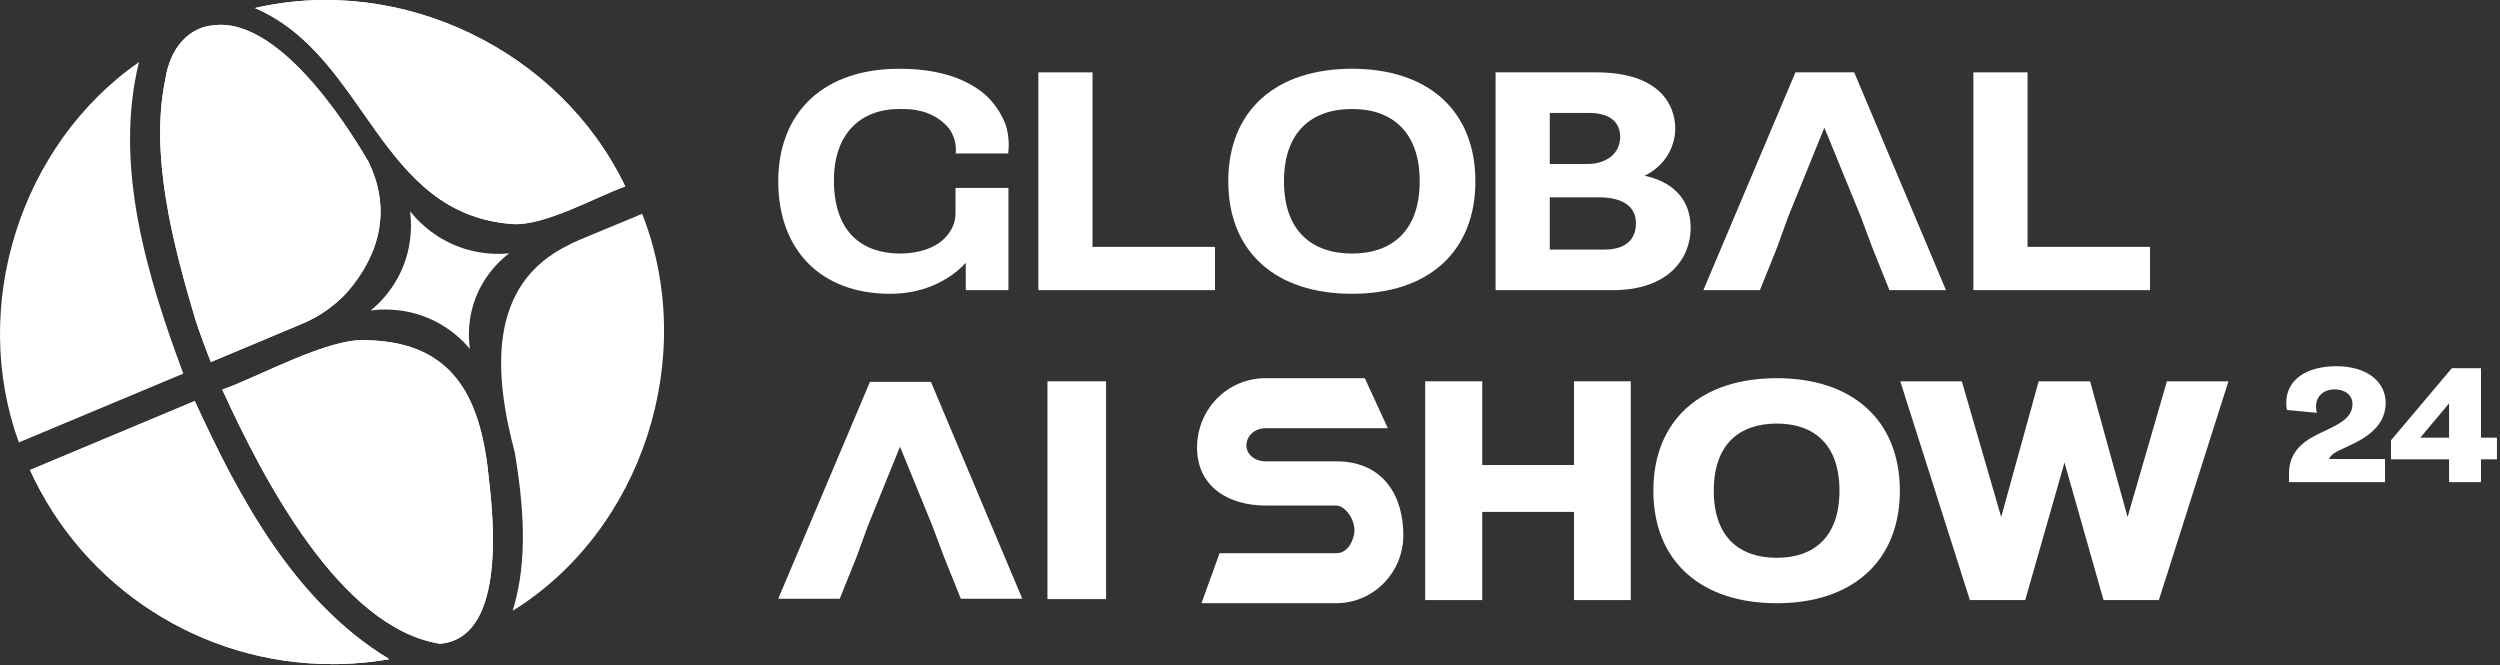
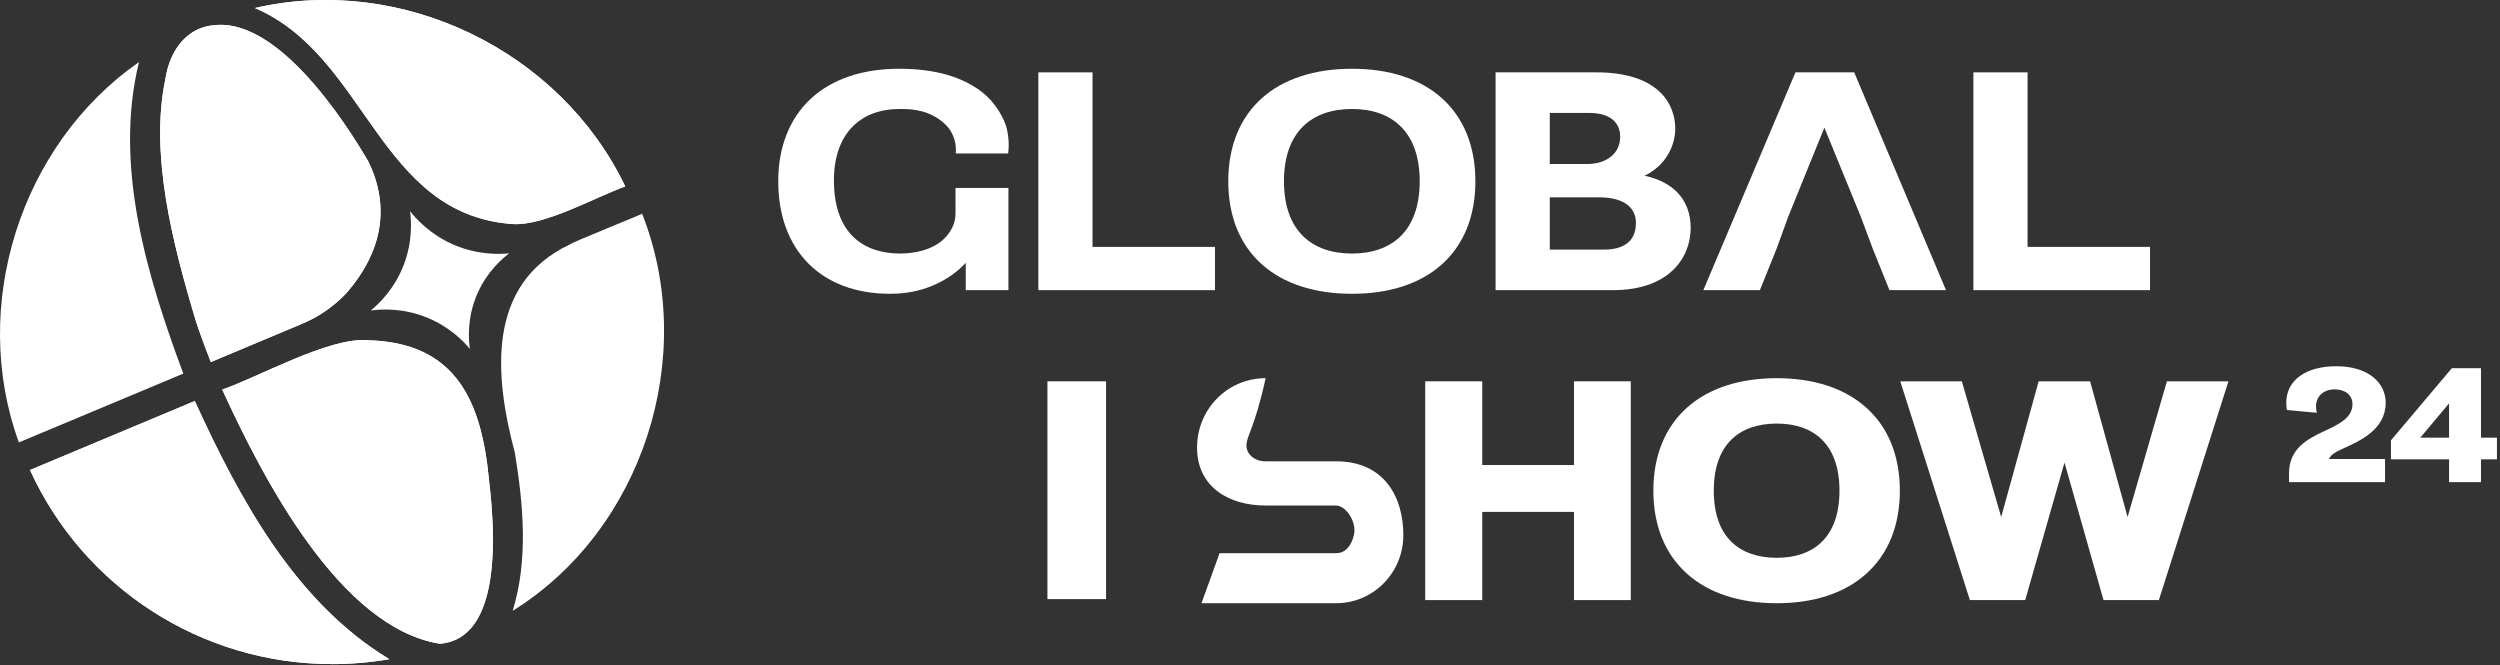
<svg xmlns="http://www.w3.org/2000/svg" width="556" height="148" viewBox="0 0 556 148" fill="none">
  <rect x="0" y="0" width="556" height="148" fill="#333333" stroke="none" />
  <path d="M114.078 49.835C84.082 47.761 81.69 12.446 56.685 1.786C89.381 -5.772 124.604 11.255 139.052 41.466C132.419 43.838 121.205 50.225 114.089 49.835H114.078Z" fill="white" />
  <path d="M114.078 49.835C84.082 47.761 81.69 12.446 56.685 1.786C89.381 -5.772 124.604 11.255 139.052 41.466C132.419 43.838 121.205 50.225 114.089 49.835H114.078Z" fill="white" />
  <path d="M73.844 147.688C44.896 147.688 18.638 130.775 6.675 104.527L43.315 89.185C53.276 110.925 65.598 133.927 86.578 146.599C82.388 147.328 78.116 147.698 73.834 147.698L73.844 147.688Z" fill="white" />
  <path d="M73.844 147.688C44.896 147.688 18.638 130.775 6.675 104.527L43.315 89.185C53.276 110.925 65.598 133.927 86.578 146.599C82.388 147.328 78.116 147.698 73.834 147.698L73.844 147.688Z" fill="white" />
  <path d="M97.73 143.149C75.6 139.504 58.554 106.561 49.425 86.639C57.301 83.959 73.208 74.942 81.721 75.672C101.561 76.113 107.126 89.422 108.759 106.828C109.961 116.994 112.097 142.133 97.74 143.17L97.73 143.149Z" fill="white" />
  <path d="M97.73 143.149C75.6 139.504 58.554 106.561 49.425 86.639C57.301 83.959 73.208 74.942 81.721 75.672C101.561 76.113 107.126 89.422 108.759 106.828C109.961 116.994 112.097 142.133 97.74 143.17L97.73 143.149Z" fill="white" />
  <path d="M4.19 98.398C-6.819 68.084 4.477 32.214 30.91 13.802C25.251 36.846 32.676 61.327 40.768 83.087L4.179 98.398H4.19Z" fill="white" />
  <path d="M43.458 4.951L43.63 5.447H43.66L43.458 4.951Z" fill="white" />
  <path d="M114.028 135.838C117.509 124.47 116.4 112.281 114.51 100.708C109.982 83.702 108 63.175 126.792 54.333C126.874 54.035 142.637 47.699 142.812 47.545C155.34 79.328 142.986 117.847 114.017 135.848L114.028 135.838Z" fill="white" />
  <path d="M104.508 77.601C103.081 75.896 100.082 72.764 95.184 70.721C89.608 68.39 84.658 68.759 82.44 69.057C84.145 67.671 87.667 64.416 89.772 58.963C91.795 53.726 91.477 49.135 91.199 46.969C92.586 48.725 95.656 52.134 100.801 54.383C106.192 56.734 111.008 56.56 113.247 56.344C111.594 57.587 108.349 60.411 106.213 65.206C103.799 70.659 104.21 75.558 104.508 77.601Z" fill="white" />
  <path d="M46.887 80.519C46.107 78.548 44.936 75.477 43.642 71.667C38.231 53.707 33.332 34.237 36.762 17.663C37.892 10.279 42.287 6.038 47.483 5.627C63.441 3.594 80.19 33.066 81.905 35.89C86.978 46.282 84.729 56.274 77.201 65.003C73.463 69.059 69.418 71.082 67.087 72.047L46.887 80.519Z" fill="white" />
  <path d="M46.887 80.519C46.107 78.548 44.936 75.477 43.642 71.667C38.231 53.707 33.332 34.237 36.762 17.663C37.892 10.279 42.287 6.038 47.483 5.627C63.441 3.594 80.19 33.066 81.905 35.89C86.978 46.282 84.729 56.274 77.201 65.003C73.463 69.059 69.418 71.082 67.087 72.047L46.887 80.519Z" fill="white" />
  <path fill-rule="evenodd" clip-rule="evenodd" d="M320.699 21.858C315.911 17.557 309.039 15.291 300.685 15.291C292.332 15.291 285.406 17.557 280.611 21.858C275.802 26.174 273.17 32.457 273.17 40.317C273.17 48.176 275.802 54.46 280.611 58.768C285.406 63.07 292.292 65.336 300.685 65.336C309.079 65.336 315.911 63.07 320.699 58.768C325.495 54.453 328.126 48.176 328.126 40.317C328.126 32.457 325.495 26.174 320.699 21.858ZM300.685 56.387C296.167 56.387 292.407 55.096 289.775 52.491C287.144 49.894 285.555 45.904 285.555 40.317C285.555 34.73 287.144 30.732 289.775 28.135C292.407 25.531 296.167 24.239 300.685 24.239C305.204 24.239 308.91 25.531 311.534 28.135C314.152 30.732 315.741 34.723 315.741 40.317C315.741 45.91 314.152 49.894 311.534 52.498C308.91 55.096 305.163 56.387 300.685 56.387Z" fill="white" />
  <path fill-rule="evenodd" clip-rule="evenodd" d="M478.166 54.905V64.53H438.882V16.094H450.929V54.905H478.166Z" fill="white" />
  <path fill-rule="evenodd" clip-rule="evenodd" d="M432.788 64.53H420.214L416.542 55.419L413.856 48.229L405.74 28.384L397.691 48.222L395.073 55.419L391.401 64.53H378.827L399.308 16.094H412.375L432.788 64.53Z" fill="white" />
  <path fill-rule="evenodd" clip-rule="evenodd" d="M372.922 42.676C371.224 40.978 368.844 39.754 365.753 39.084C370.602 36.737 372.577 32.253 372.577 28.607C372.577 25.976 371.705 22.817 369.019 20.328C366.327 17.839 361.924 16.094 355.019 16.094H332.617V64.53H358.718C364.873 64.53 369.202 62.778 372.009 60.126C374.809 57.475 376.006 53.992 376.006 50.671C376.006 47.566 375.032 44.793 372.922 42.676ZM361.87 54.12C360.653 55.054 358.908 55.507 356.838 55.507H344.67V25.117H353.409C355.992 25.117 357.71 25.76 358.779 26.7C359.834 27.633 360.328 28.932 360.328 30.427C360.328 32.246 359.598 33.734 358.34 34.783C357.068 35.838 355.235 36.474 353.003 36.474H344.67V43.88H355.56C358.569 43.88 360.632 44.536 361.938 45.544C363.216 46.538 363.832 47.931 363.832 49.595C363.832 51.766 363.061 53.207 361.87 54.12Z" fill="white" />
  <path fill-rule="evenodd" clip-rule="evenodd" d="M270.215 54.905V64.53H230.931V16.094H242.977V54.905H270.215Z" fill="white" />
  <path fill-rule="evenodd" clip-rule="evenodd" d="M212.506 41.791H224.275V64.531H214.785V58.444C212.939 60.48 210.443 62.259 207.379 63.537C205.958 64.125 204.484 64.579 202.915 64.883C201.352 65.181 199.695 65.336 197.903 65.336C190.327 65.336 184.105 62.955 179.776 58.593C175.447 54.223 173.08 47.953 173.08 40.317C173.08 32.681 175.623 26.316 180.31 21.967C184.984 17.631 191.728 15.291 199.986 15.291C208.245 15.291 214.102 17.232 218.187 20.31C221.657 22.927 223.47 26.742 223.93 28.67C224.329 30.334 224.342 32.038 224.342 32.038C224.349 32.884 224.281 33.601 224.214 34.128H212.56C212.634 33.296 212.675 31.599 211.782 29.786C210.943 28.075 209.706 27.148 208.962 26.607C205.526 24.104 201.501 24.24 200.054 24.24C195.63 24.24 192.005 25.653 189.482 28.298C186.952 30.942 185.464 34.892 185.464 40.114C185.464 46.141 187.175 50.179 189.807 52.715C192.444 55.258 196.104 56.388 200.189 56.388C202.205 56.388 205.133 55.995 207.162 54.981C208.075 54.575 209.685 53.696 210.943 51.984C211.288 51.511 211.938 50.611 212.283 49.245C212.431 48.677 212.506 48.075 212.506 47.446V41.791Z" fill="white" />
  <path d="M245.988 84.805H232.951V133.24H245.988V84.805Z" fill="white" />
-   <path fill-rule="evenodd" clip-rule="evenodd" d="M227.36 133.158H213.691L209.964 123.908L207.361 116.952L200.163 99.341L193.026 116.945L190.483 123.901L186.756 133.158H173.08L193.476 84.931H207.038L227.36 133.158Z" fill="white" />
  <path fill-rule="evenodd" clip-rule="evenodd" d="M495.608 84.804L480.133 133.461H467.823L459.146 102.87L450.407 133.461H438.103L422.622 84.804H436.311L445.063 114.987L453.394 84.804H464.836L473.174 114.987L481.919 84.804H495.608Z" fill="white" />
  <path fill-rule="evenodd" clip-rule="evenodd" d="M415.074 90.673C410.258 86.344 403.396 84.109 395.152 84.109C386.907 84.109 379.998 86.344 375.175 90.673C370.324 95.015 367.709 101.328 367.709 109.132C367.709 116.936 370.324 123.243 375.175 127.585C379.998 131.914 386.874 134.156 395.152 134.156C403.43 134.156 410.258 131.914 415.074 127.585C419.911 123.243 422.526 116.929 422.526 109.132C422.526 101.335 419.911 95.015 415.074 90.673ZM405.204 120.472C402.82 122.843 399.379 124.056 395.152 124.056C390.924 124.056 387.429 122.843 385.038 120.472C382.646 118.115 381.143 114.43 381.143 109.132C381.143 103.835 382.646 100.15 385.038 97.785C387.429 95.421 390.891 94.202 395.152 94.202C399.412 94.202 402.82 95.421 405.204 97.785C407.589 100.143 409.1 103.828 409.1 109.132C409.1 114.436 407.589 118.115 405.204 120.472Z" fill="white" />
  <path fill-rule="evenodd" clip-rule="evenodd" d="M362.681 133.461H350.061V113.846H329.652V133.461H316.967L316.967 84.804H329.652L329.652 103.422H350.061V84.804H362.681V133.461Z" fill="white" />
-   <path fill-rule="evenodd" clip-rule="evenodd" d="M312.101 119.024C312.101 127.386 305.418 134.156 297.165 134.156H267.21L271.233 123.03H297.165C299.245 123.03 300.623 121.292 301.133 118.877C301.436 117.453 300.995 115.82 300.141 114.521C299.273 113.195 298.116 112.427 297.165 112.427H281.478C277.358 112.427 273.555 111.401 270.765 109.258C267.954 107.101 266.224 103.856 266.224 99.563C266.224 91.033 272.935 84.109 281.478 84.109H303.531L308.656 95.235H281.478C279.046 95.235 277.206 96.939 277.206 99.074C277.206 101.015 278.99 102.599 281.478 102.599H297.165C302.559 102.599 306.328 104.617 308.732 107.744C311.123 110.836 312.101 114.94 312.101 119.024Z" fill="white" />
+   <path fill-rule="evenodd" clip-rule="evenodd" d="M312.101 119.024C312.101 127.386 305.418 134.156 297.165 134.156H267.21L271.233 123.03H297.165C299.245 123.03 300.623 121.292 301.133 118.877C301.436 117.453 300.995 115.82 300.141 114.521C299.273 113.195 298.116 112.427 297.165 112.427H281.478C277.358 112.427 273.555 111.401 270.765 109.258C267.954 107.101 266.224 103.856 266.224 99.563C266.224 91.033 272.935 84.109 281.478 84.109H303.531H281.478C279.046 95.235 277.206 96.939 277.206 99.074C277.206 101.015 278.99 102.599 281.478 102.599H297.165C302.559 102.599 306.328 104.617 308.732 107.744C311.123 110.836 312.101 114.94 312.101 119.024Z" fill="white" />
  <path d="M551.77 107.222H544.675V102.155H531.754V97.92L545.291 81.885H551.77V97.341H555.317V102.155H551.77V107.222ZM544.675 97.341V89.703L538.269 97.341H544.675Z" fill="white" />
  <path d="M530.43 107.222H509.075V105.304C509.075 99.766 513.165 97.63 516.893 95.893C520.115 94.373 523.191 92.961 523.191 89.885C523.191 87.858 521.563 86.591 519.174 86.591C516.966 86.591 515.084 88.002 515.084 90.355C515.084 90.97 515.156 91.441 515.264 91.803L508.604 91.188C508.532 90.681 508.46 90.102 508.46 89.595C508.46 84.491 512.912 81.451 519.608 81.451C526.775 81.451 530.575 85.179 530.575 89.559C530.575 95.567 524.856 98.028 521.164 99.73C519.644 100.417 518.341 101.069 517.979 102.082H530.43V107.222Z" fill="white" />
</svg>